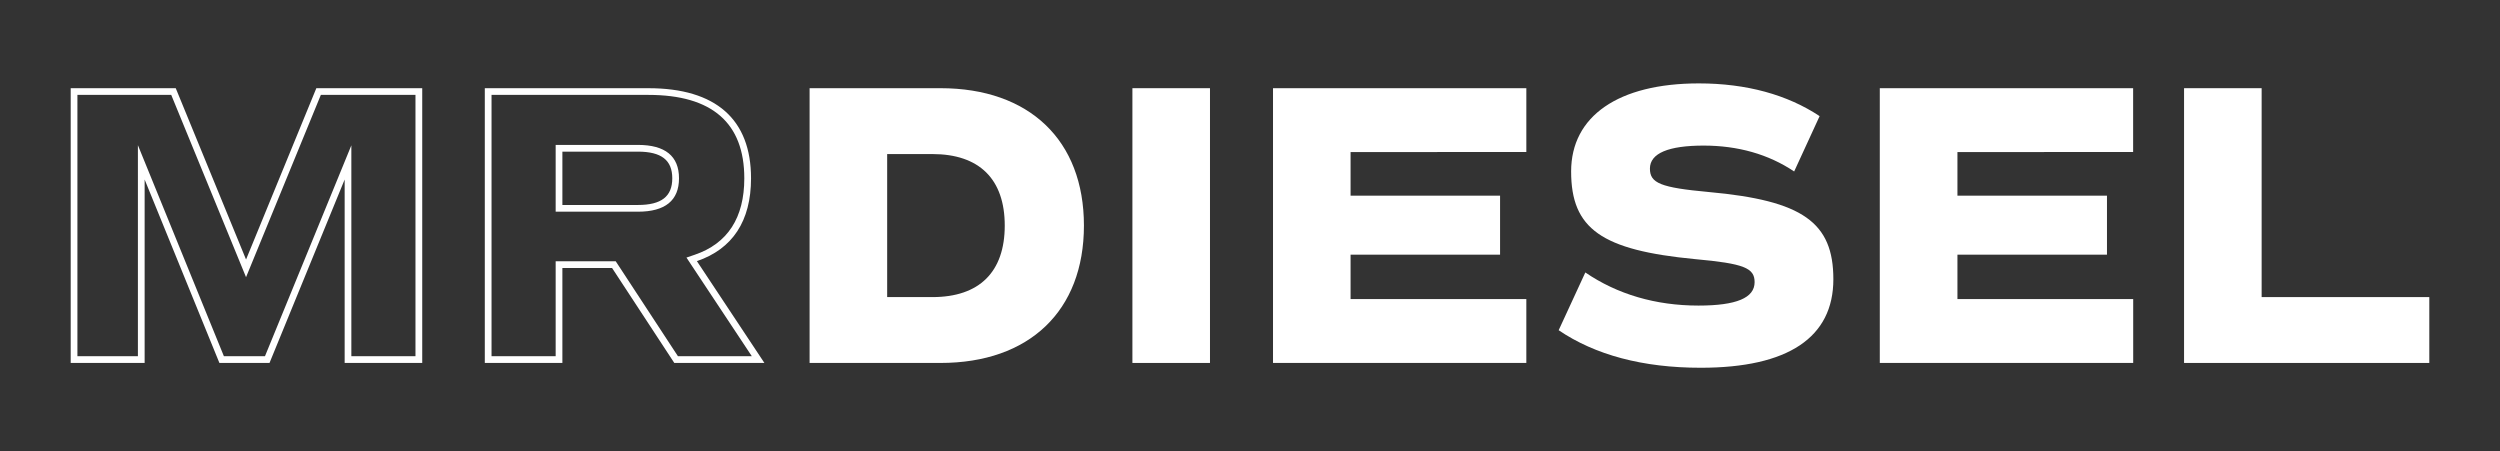
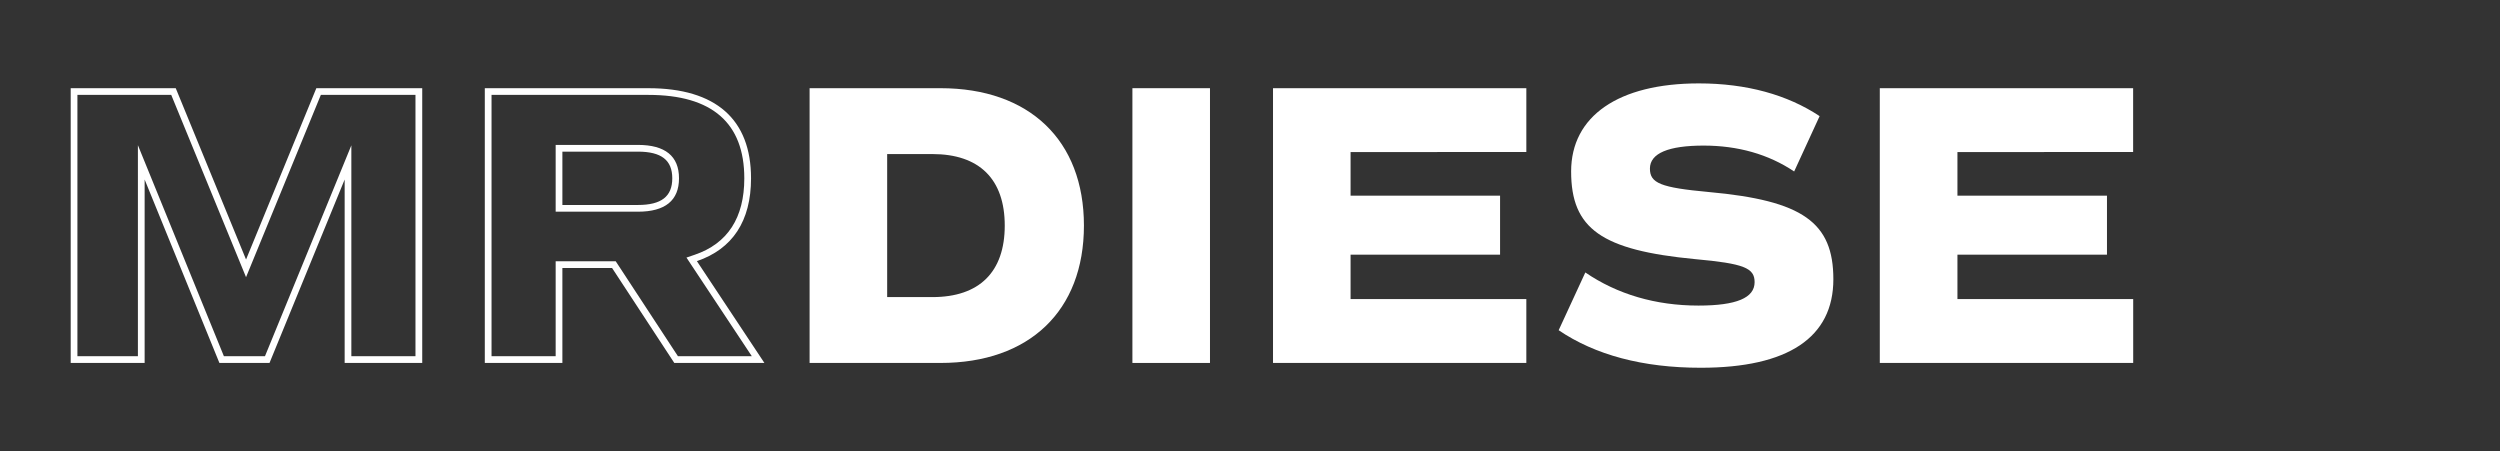
<svg xmlns="http://www.w3.org/2000/svg" id="Layer_1" data-name="Layer 1" viewBox="0 0 2608 470.65">
  <rect x="0" y="0" width="2608" height="470.65" fill="#333333" stroke="none" />
  <defs>
    <style>.cls-1{fill:#fff;}</style>
  </defs>
  <title>mr diesel type</title>
  <path class="cls-1" d="M433.42,99V371.61H366.53v-220l-13.51,33-76.61,187H233.57l-76.2-187-13.51-33.16V371.61H80.76V99h97.87l71.55,174.36,6.49,15.82,6.49-15.82L334.71,99h98.71m7-7H330L256.67,270.73,183.33,92H73.75V378.63h77.13V187.27l78,191.36h52.27l78.39-191.36V378.63h80.93V92Z" />
  <path class="cls-1" d="M676.46,99c66.38,0,100,29.27,100,87,0,41.23-17.4,68.06-51.73,79.76l-8.61,2.94,5,7.58,63.17,95.32H707.22l-62.83-95.88-2.08-3.17H579.67v99.05h-66.9V99H676.46M579.67,220.84H665.5c28.43,0,42.84-11.72,42.84-34.83s-14.41-34.84-42.84-34.84H579.67v69.67M676.46,92H505.75V378.63h80.93V279.58h51.84l64.91,99.05h94L727,272.41c37.09-12.64,56.48-41.72,56.48-86.4,0-61.54-36.67-94-107.06-94ZM586.68,213.83V158.19H665.5c24.44,0,35.82,8.85,35.82,27.82s-11.38,27.82-35.82,27.82Z" />
  <path class="cls-1" d="M1130.76,235.32c0,88.94-56.9,143.31-149.63,143.31H844.57V92H981.13C1073.86,92,1130.76,146.39,1130.76,235.32Zm-82.61,0c0-48.47-26.56-74.6-75.45-74.6H925.49V309.93H972.7C1021.59,309.93,1048.15,283.79,1048.15,235.32Z" />
  <path class="cls-1" d="M1181.33,92h80.92V378.63h-80.92Z" />
  <path class="cls-1" d="M1408.92,158.61v45.52h155.95v61.54H1408.92V312h183.35v66.6H1328V92h264.27v66.59Z" />
  <path class="cls-1" d="M1626,344.49l27.82-60.27c33.3,22.76,73.34,34.56,118,34.56,39.62,0,58.59-8,58.59-24.45,0-14.75-11-19.39-62-24C1670.65,261,1639,238.7,1639,178.84,1639,121.1,1688.35,87,1772.23,87c49.74,0,92.31,11.8,126,34.14l-26.56,57.74c-27-18.12-59-27-94.41-27-36.67,0-56.06,8-56.06,24,0,15.18,11,19.81,61.54,24.45,97.78,8.85,129.82,31.61,129.82,91,0,60.7-47.21,92.31-138.25,92.31C1713.64,383.69,1663.91,370.2,1626,344.49Z" />
  <path class="cls-1" d="M2042,158.61v45.52h156v61.54H2042V312h183.35v66.6H1961V92h264.28v66.59Z" />
-   <path class="cls-1" d="M2534.25,309.93v68.7H2278.41V92h80.93V309.93Z" />
</svg>